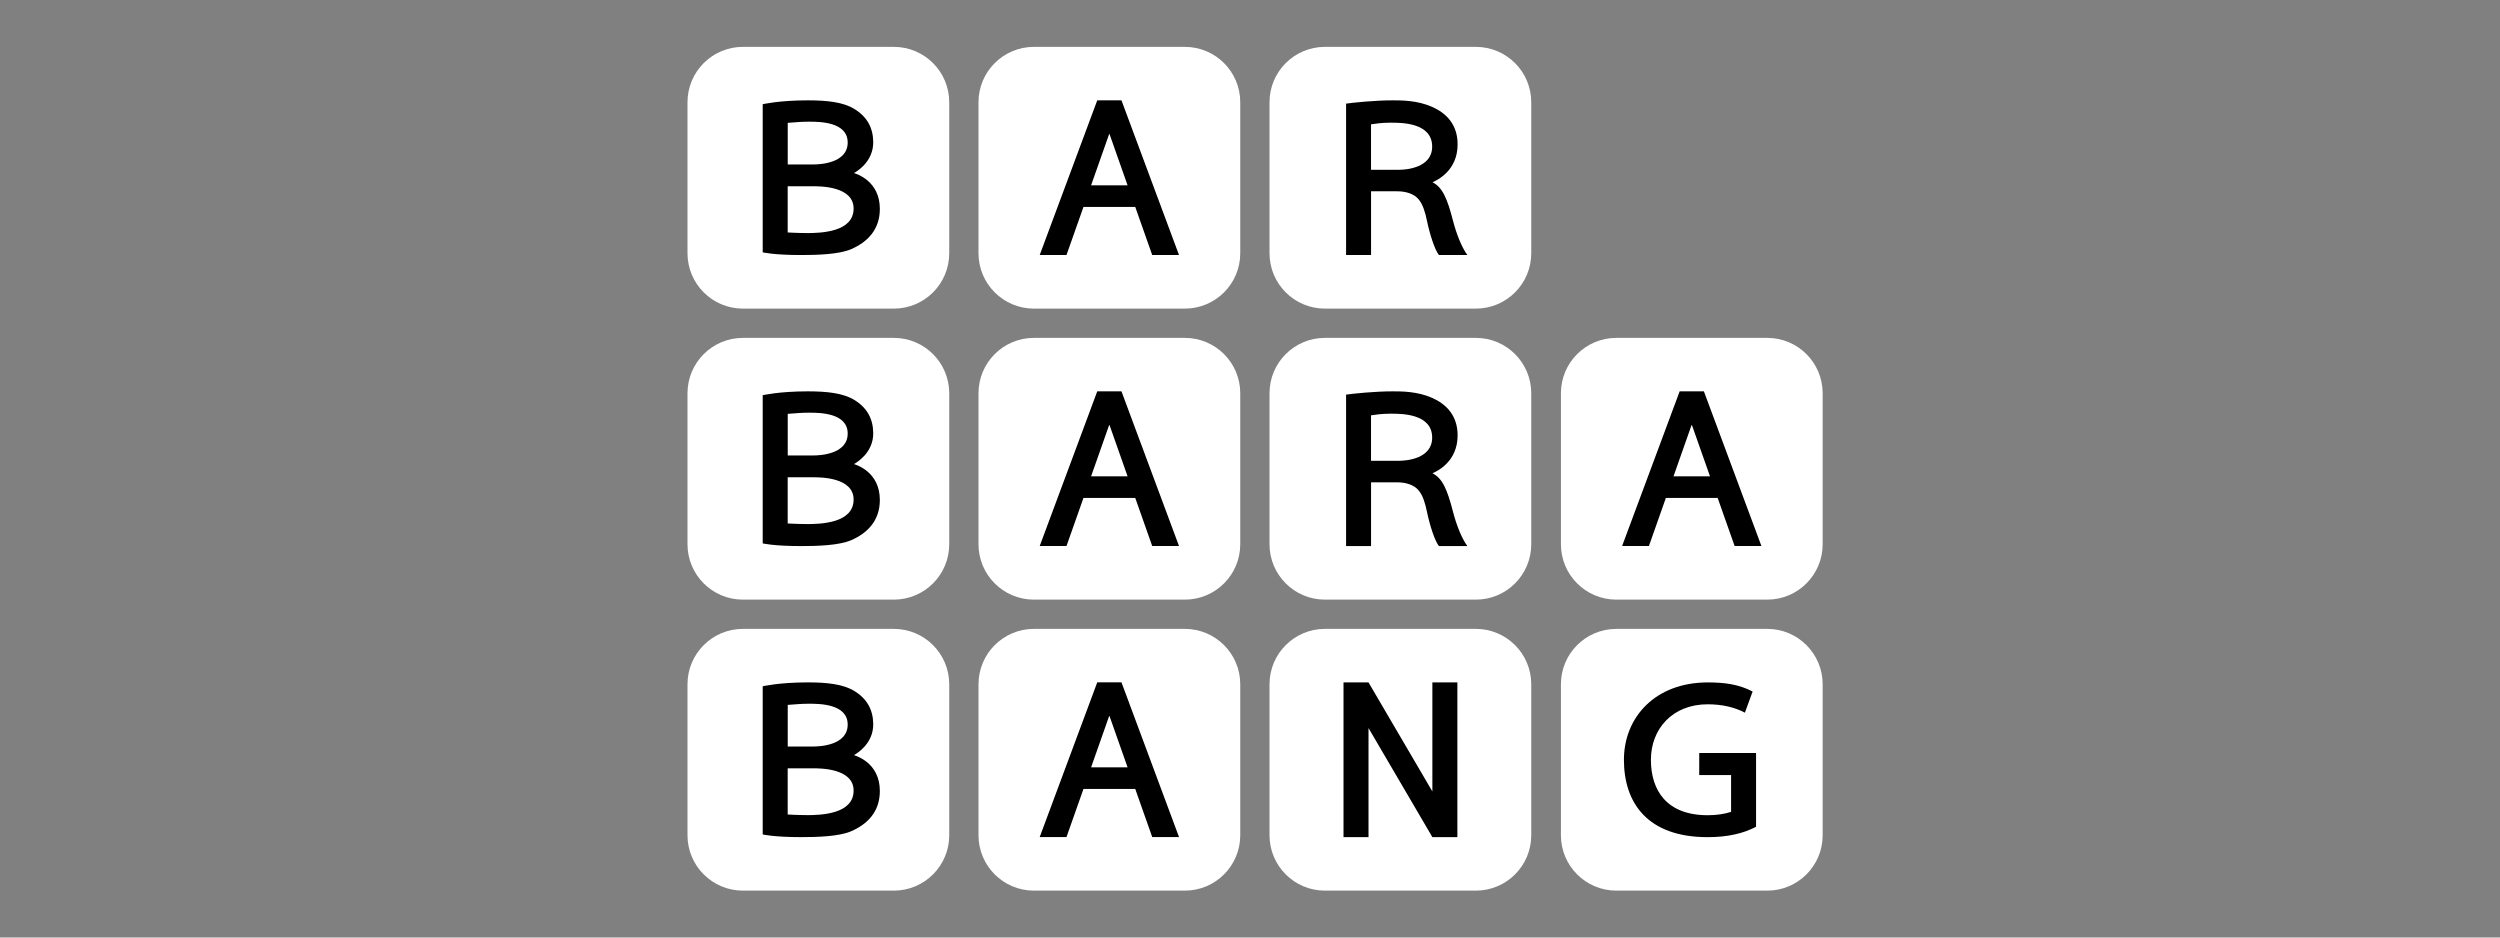
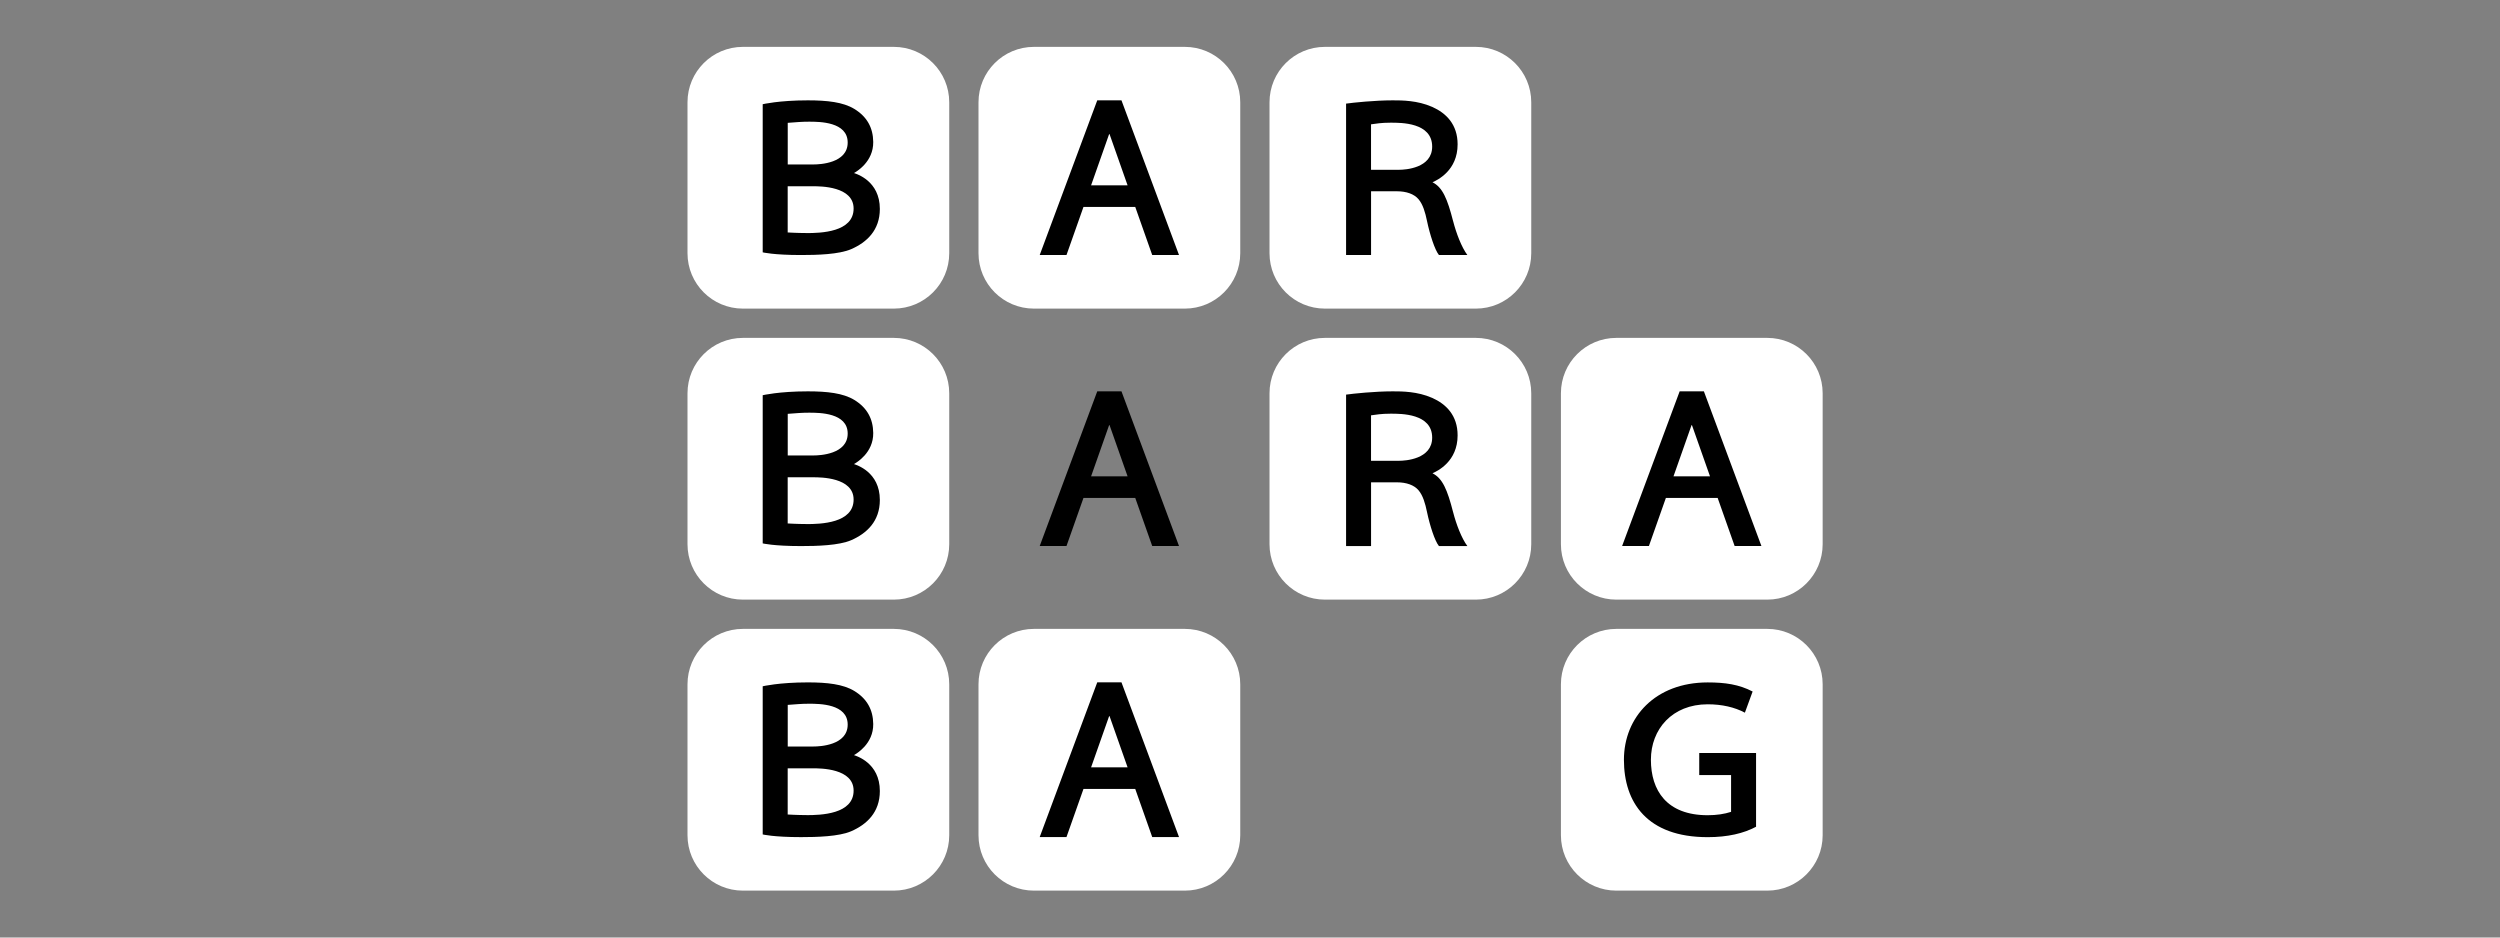
<svg xmlns="http://www.w3.org/2000/svg" width="160" height="60" viewBox="0 0 160 60" fill="none">
  <rect x="0" y="0" width="160" height="60" fill="#808080" stroke="none" />
  <path d="M94.456 3H84.793C82.836 3 81.249 4.587 81.249 6.544V16.206C81.249 18.164 82.836 19.751 84.793 19.751H94.456C96.413 19.751 98 18.164 98 16.206V6.544C98 4.587 96.413 3 94.456 3Z" fill="white" />
  <path d="M93 14.159C92.628 12.703 92.318 11.986 91.68 11.665C92.01 11.514 93.287 10.909 93.287 9.238C93.287 7.959 92.551 7.237 91.662 6.842C90.711 6.422 89.717 6.422 89.135 6.422C87.971 6.422 86.603 6.568 86.149 6.632V16.322H87.748V12.242H89.407C90.004 12.242 90.501 12.414 90.783 12.747C91.067 13.082 91.213 13.582 91.331 14.154C91.506 14.994 91.829 16.002 92.093 16.322H93.912C93.538 15.82 93.197 14.92 93.002 14.159H93ZM89.545 10.866H87.746V7.957C88.066 7.913 88.402 7.852 88.999 7.852C89.665 7.852 91.659 7.834 91.659 9.384C91.659 10.768 89.929 10.866 89.545 10.866V10.866Z" fill="black" />
  <path d="M75.831 3H66.169C64.211 3 62.624 4.587 62.624 6.544V16.206C62.624 18.164 64.211 19.751 66.169 19.751H75.831C77.789 19.751 79.376 18.164 79.376 16.206V6.544C79.376 4.587 77.789 3 75.831 3Z" fill="white" />
  <path d="M73.742 16.322H75.457L71.774 6.422H70.224L66.541 16.322H68.255L69.342 13.244H72.656L73.742 16.322V16.322ZM69.829 11.863L70.982 8.59C70.982 8.59 70.987 8.579 70.997 8.579C71.008 8.579 71.013 8.59 71.013 8.59L72.166 11.863H69.826H69.829Z" fill="black" />
-   <path d="M94.456 40.249H84.793C82.836 40.249 81.249 41.836 81.249 43.793V53.456C81.249 55.413 82.836 57 84.793 57H94.456C96.413 57 98 55.413 98 53.456V43.793C98 41.836 96.413 40.249 94.456 40.249Z" fill="white" />
-   <path d="M91.672 43.675V50.654L87.585 43.675H85.985V53.576H87.585V46.597L91.672 53.576H93.272V43.675H91.672Z" fill="black" />
  <path d="M113.106 40.249H103.444C101.486 40.249 99.899 41.836 99.899 43.793V53.456C99.899 55.413 101.486 57 103.444 57H113.106C115.063 57 116.65 55.413 116.65 53.456V43.793C116.65 41.836 115.063 40.249 113.106 40.249Z" fill="white" />
  <path d="M108.751 48.189V49.606H110.789V51.959C110.363 52.097 109.866 52.174 109.292 52.174C106.66 52.174 105.658 50.58 105.658 48.624C105.658 46.669 107.021 45.075 109.292 45.075C110.215 45.075 111.019 45.264 111.673 45.611L112.168 44.257C111.296 43.804 110.41 43.675 109.292 43.675C105.942 43.675 103.931 45.9 103.931 48.627C103.931 51.354 105.407 53.578 109.292 53.578C110.576 53.578 111.596 53.335 112.388 52.912V48.191H108.751V48.189Z" fill="black" />
  <path d="M57.206 3H47.544C45.587 3 44 4.587 44 6.544V16.206C44 18.164 45.587 19.751 47.544 19.751H57.206C59.164 19.751 60.751 18.164 60.751 16.206V6.544C60.751 4.587 59.164 3 57.206 3Z" fill="white" />
  <path d="M54.659 11.073C54.821 10.976 55.9 10.358 55.887 9.084C55.876 8.172 55.487 7.465 54.674 6.97C53.959 6.534 52.939 6.422 51.702 6.422C49.851 6.422 48.813 6.67 48.813 6.67V16.15C48.813 16.15 49.508 16.322 51.268 16.322C52.27 16.322 53.693 16.286 54.477 15.945C55.471 15.512 56.31 14.736 56.31 13.372C56.31 11.563 54.795 11.127 54.659 11.076V11.073ZM50.412 7.862C51.002 7.821 51.273 7.788 51.778 7.788C52.452 7.788 54.252 7.793 54.252 9.123C54.252 10.453 52.458 10.525 52.068 10.525H50.415V7.864L50.412 7.862ZM51.612 14.915C51.043 14.915 50.412 14.877 50.412 14.877V11.921H52.065C52.498 11.921 54.631 11.921 54.631 13.346C54.631 14.864 52.522 14.918 51.612 14.918V14.915Z" fill="black" />
  <path d="M94.456 21.625H84.793C82.836 21.625 81.249 23.211 81.249 25.169V34.831C81.249 36.789 82.836 38.376 84.793 38.376H94.456C96.413 38.376 98 36.789 98 34.831V25.169C98 23.211 96.413 21.625 94.456 21.625Z" fill="white" />
  <path d="M93 32.783C92.628 31.328 92.318 30.61 91.68 30.29C92.01 30.138 93.287 29.534 93.287 27.863C93.287 26.584 92.551 25.861 91.662 25.466C90.711 25.046 89.717 25.046 89.135 25.046C87.971 25.046 86.603 25.192 86.149 25.256V34.949H87.748V30.869H89.407C90.004 30.869 90.501 31.041 90.783 31.374C91.067 31.709 91.213 32.209 91.331 32.781C91.506 33.621 91.829 34.629 92.093 34.949H93.912C93.538 34.447 93.197 33.547 93.002 32.786L93 32.783ZM89.545 29.49H87.746V26.581C88.066 26.538 88.402 26.476 88.999 26.476C89.665 26.476 91.659 26.458 91.659 28.009C91.659 29.393 89.929 29.49 89.545 29.49V29.49Z" fill="black" />
-   <path d="M75.831 21.625H66.169C64.211 21.625 62.624 23.211 62.624 25.169V34.831C62.624 36.789 64.211 38.376 66.169 38.376H75.831C77.789 38.376 79.376 36.789 79.376 34.831V25.169C79.376 23.211 77.789 21.625 75.831 21.625Z" fill="white" />
  <path d="M73.742 34.946H75.457L71.774 25.046H70.224L66.541 34.946H68.255L69.342 31.868H72.656L73.742 34.946V34.946ZM69.829 30.487L70.982 27.214C70.982 27.214 70.987 27.204 70.997 27.204C71.008 27.204 71.013 27.214 71.013 27.214L72.166 30.487H69.826H69.829Z" fill="black" />
  <path d="M113.106 21.625H103.444C101.486 21.625 99.899 23.211 99.899 25.169V34.831C99.899 36.789 101.486 38.376 103.444 38.376H113.106C115.063 38.376 116.65 36.789 116.65 34.831V25.169C116.65 23.211 115.063 21.625 113.106 21.625Z" fill="white" />
  <path d="M111.017 34.946H112.731L109.049 25.046H107.498L103.815 34.946H105.53L106.616 31.868H109.93L111.017 34.946ZM107.103 30.487L108.257 27.214C108.257 27.214 108.262 27.204 108.272 27.204C108.282 27.204 108.287 27.214 108.287 27.214L109.441 30.487H107.101H107.103Z" fill="black" />
  <path d="M57.206 21.625H47.544C45.587 21.625 44 23.211 44 25.169V34.831C44 36.789 45.587 38.376 47.544 38.376H57.206C59.164 38.376 60.751 36.789 60.751 34.831V25.169C60.751 23.211 59.164 21.625 57.206 21.625Z" fill="white" />
  <path d="M54.659 29.698C54.821 29.6 55.9 28.983 55.887 27.709C55.876 26.796 55.487 26.089 54.674 25.594C53.959 25.159 52.939 25.046 51.702 25.046C49.851 25.046 48.813 25.294 48.813 25.294V34.777C48.813 34.777 49.508 34.949 51.268 34.949C52.27 34.949 53.693 34.913 54.477 34.572C55.471 34.139 56.31 33.362 56.31 31.999C56.31 30.19 54.795 29.754 54.659 29.703V29.698ZM50.412 26.486C51.002 26.445 51.273 26.412 51.778 26.412C52.452 26.412 54.252 26.417 54.252 27.747C54.252 29.077 52.458 29.149 52.068 29.149H50.415V26.489L50.412 26.486ZM51.612 33.539C51.043 33.539 50.412 33.501 50.412 33.501V30.546H52.065C52.498 30.546 54.631 30.546 54.631 31.971C54.631 33.488 52.522 33.542 51.612 33.542V33.539Z" fill="black" />
  <path d="M75.831 40.249H66.169C64.211 40.249 62.624 41.836 62.624 43.793V53.456C62.624 55.413 64.211 57 66.169 57H75.831C77.789 57 79.376 55.413 79.376 53.456V43.793C79.376 41.836 77.789 40.249 75.831 40.249Z" fill="white" />
  <path d="M73.742 53.571H75.457L71.774 43.67H70.224L66.541 53.571H68.255L69.342 50.493H72.656L73.742 53.571V53.571ZM69.829 49.111L70.982 45.839C70.982 45.839 70.987 45.828 70.997 45.828C71.008 45.828 71.013 45.839 71.013 45.839L72.166 49.111H69.826H69.829Z" fill="black" />
  <path d="M57.206 40.249H47.544C45.587 40.249 44 41.836 44 43.793V53.456C44 55.413 45.587 57 47.544 57H57.206C59.164 57 60.751 55.413 60.751 53.456V43.793C60.751 41.836 59.164 40.249 57.206 40.249Z" fill="white" />
  <path d="M54.659 48.325C54.821 48.227 55.9 47.61 55.887 46.336C55.876 45.423 55.487 44.716 54.674 44.221C53.959 43.786 52.939 43.673 51.702 43.673C49.851 43.673 48.813 43.922 48.813 43.922V53.404C48.813 53.404 49.508 53.576 51.268 53.576C52.27 53.576 53.693 53.54 54.477 53.199C55.471 52.766 56.31 51.99 56.31 50.626C56.31 48.817 54.795 48.381 54.659 48.33V48.325ZM50.412 45.113C51.002 45.072 51.273 45.039 51.778 45.039C52.452 45.039 54.252 45.044 54.252 46.374C54.252 47.705 52.458 47.776 52.068 47.776H50.415V45.116L50.412 45.113ZM51.612 52.166C51.043 52.166 50.412 52.128 50.412 52.128V49.173H52.065C52.498 49.173 54.631 49.173 54.631 50.598C54.631 52.115 52.522 52.169 51.612 52.169V52.166Z" fill="black" />
</svg>